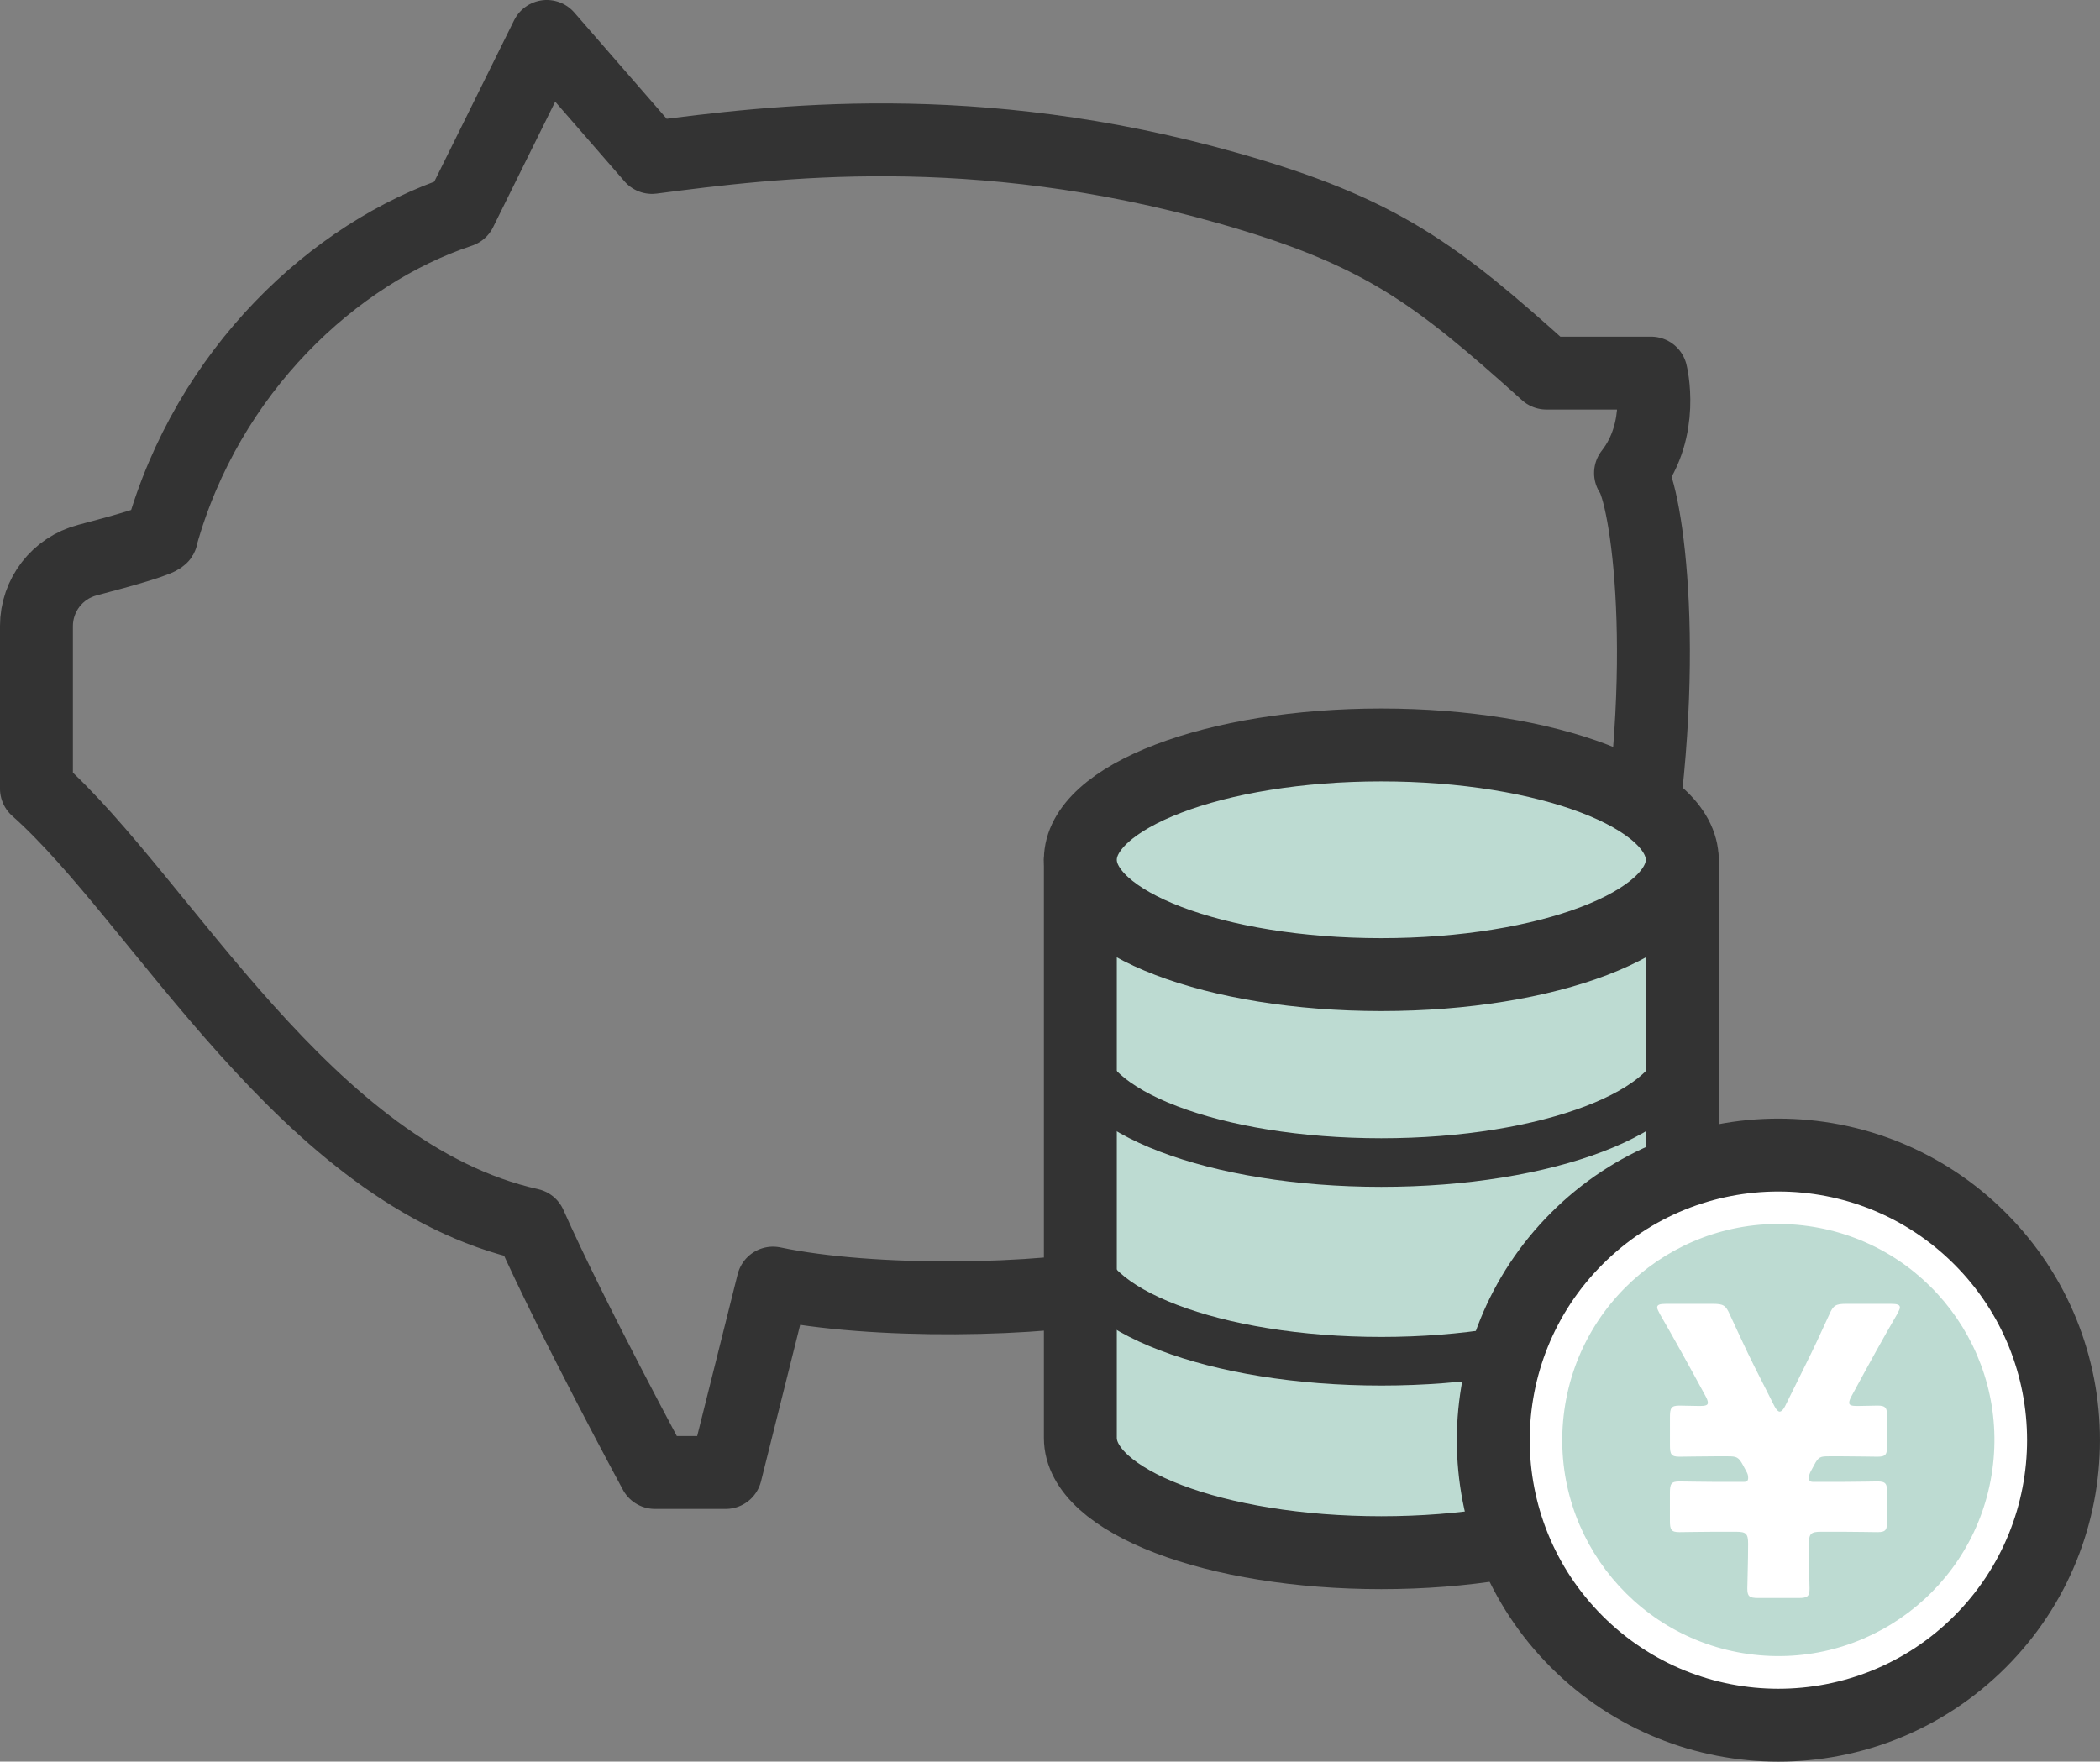
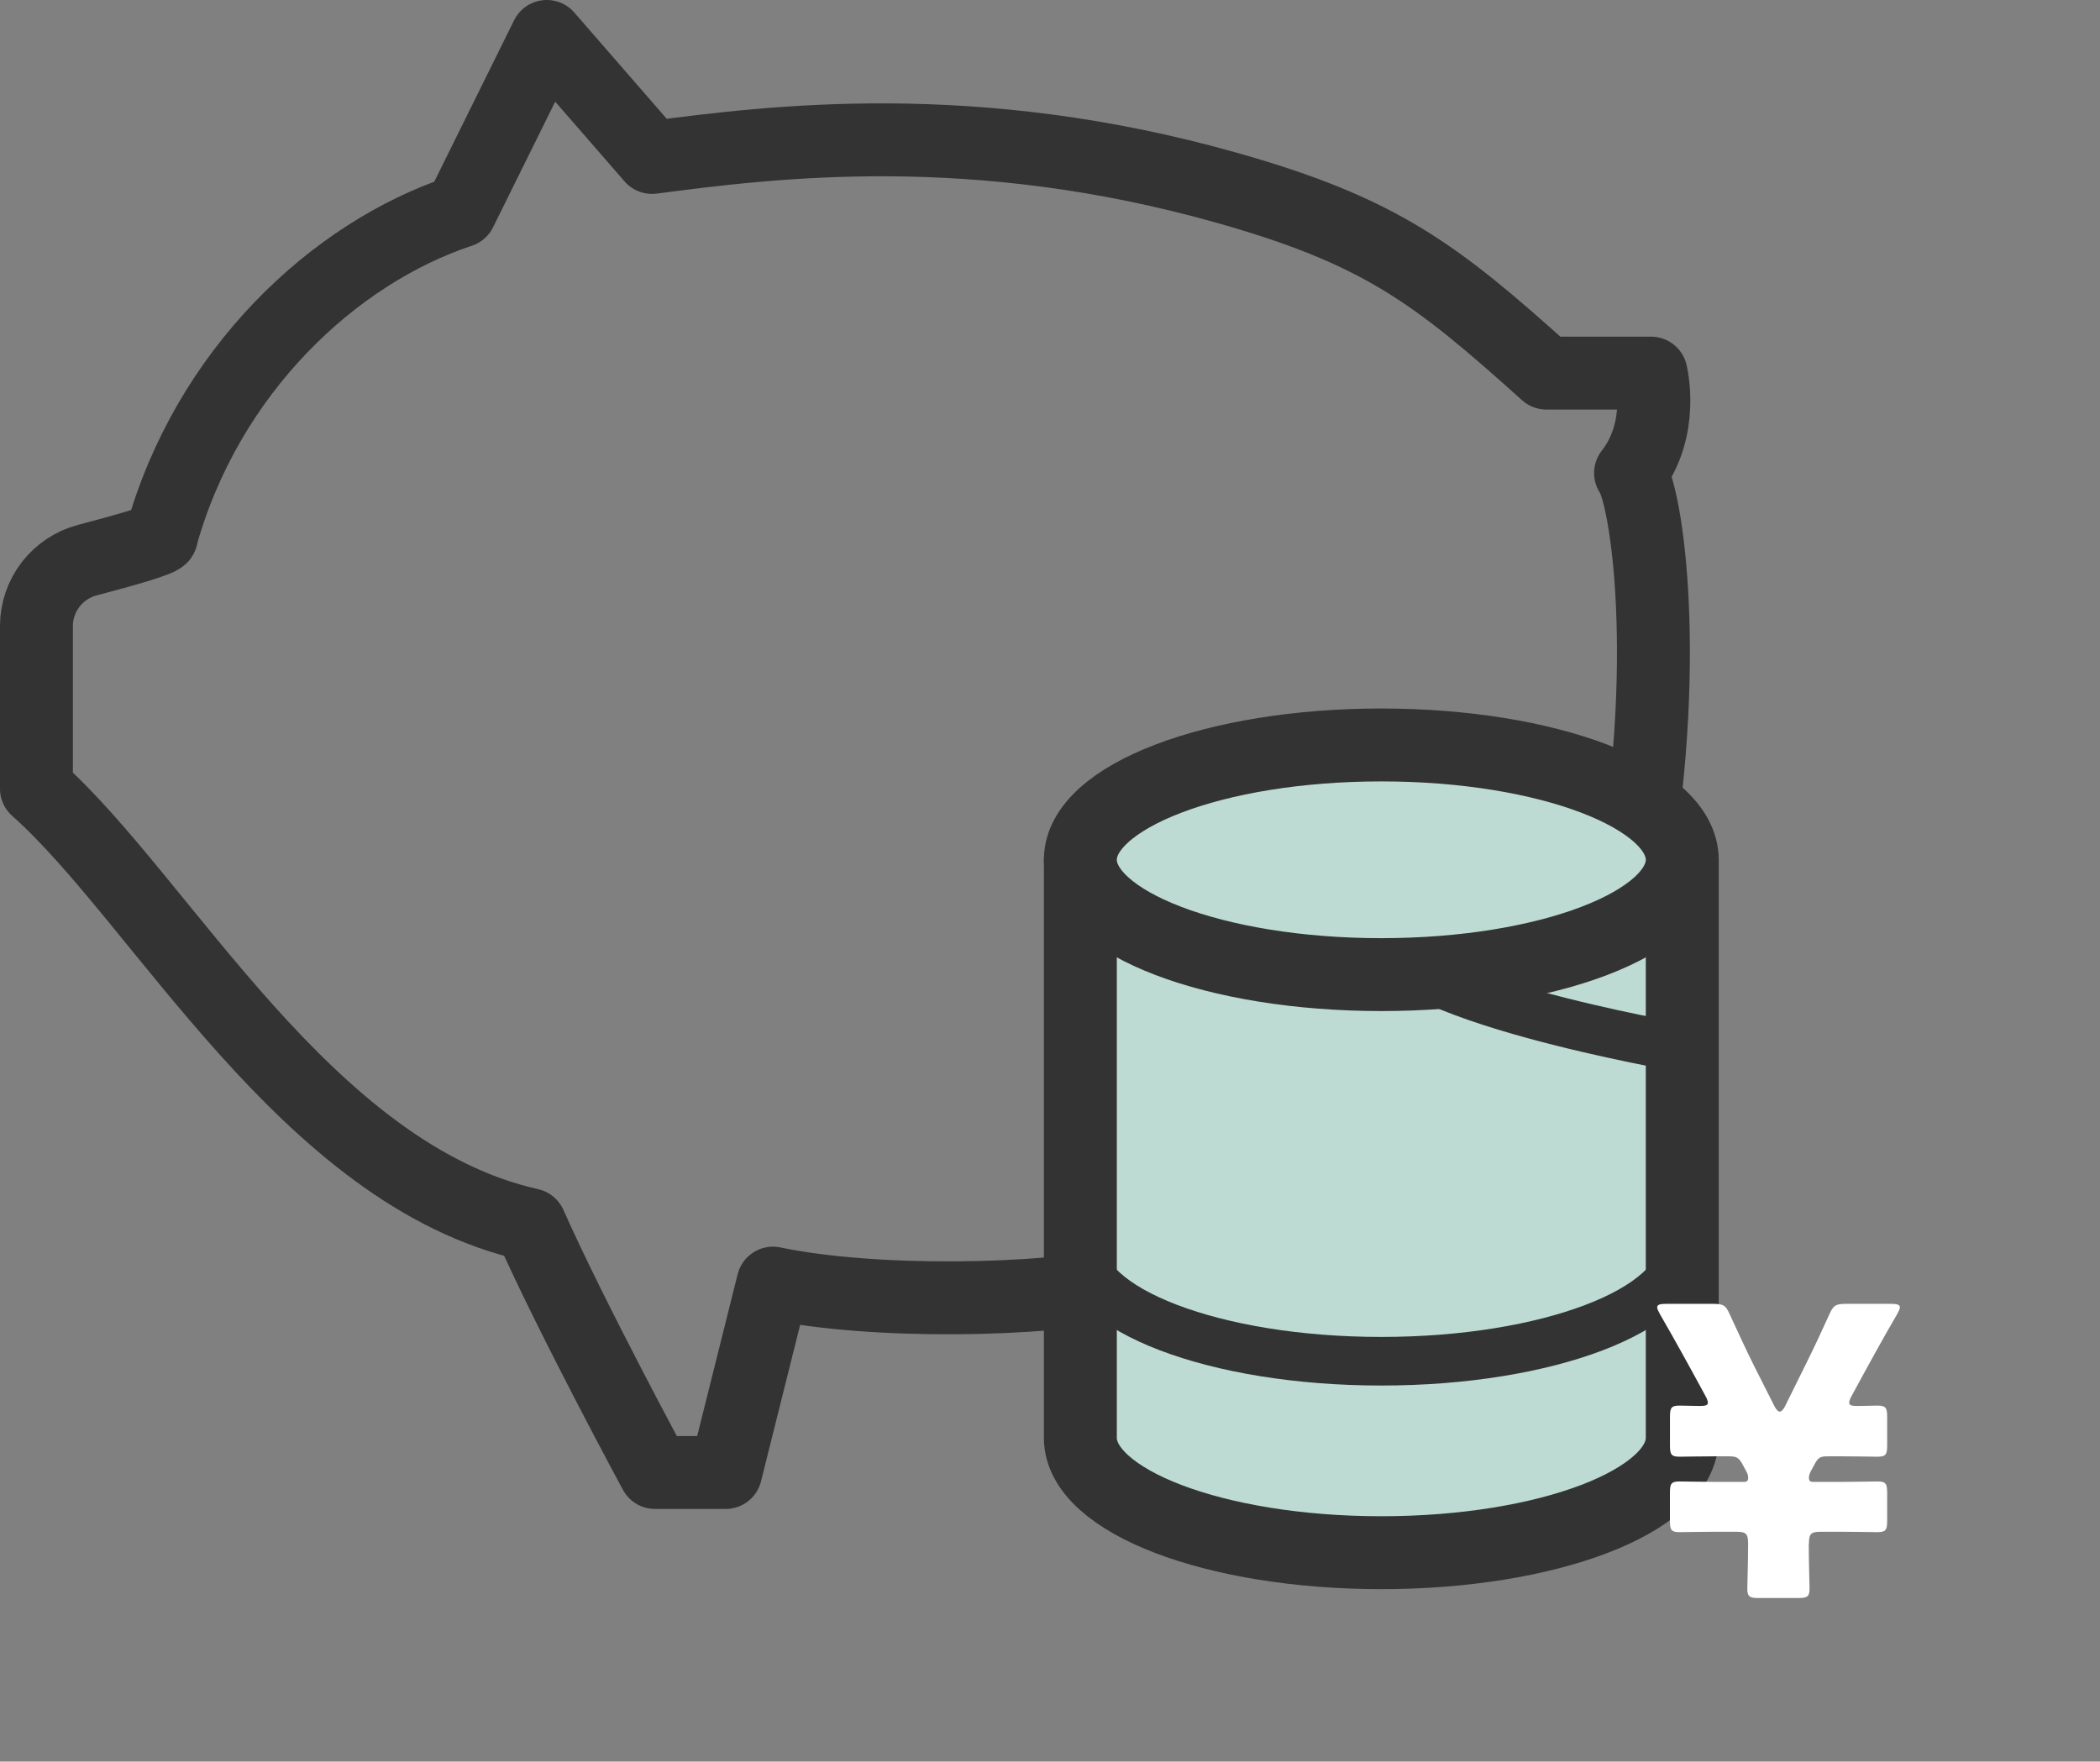
<svg xmlns="http://www.w3.org/2000/svg" viewBox="0 0 603.94 506.72">
  <rect x="0" y="0" width="603.94" height="506.72" fill="#808080" stroke="none" />
  <defs>
    <style>.d,.e{fill:#fff;}.f,.g{fill:#bddbd2;}.e{stroke-width:20.97px;}.e,.g,.h,.i{stroke:#333;stroke-linecap:round;stroke-linejoin:round;}.g,.h{stroke-width:20.97px;}.h,.i{fill:none;}.i{stroke-width:13.98px;}</style>
  </defs>
  <g id="a" />
  <g id="b">
    <g id="c">
      <g>
        <path class="h" d="M187.51,45.28l-30.26-34.8-24.85,50.25c-36.31,12.04-72.68,45.95-85.98,93.49,.86,.86-10.96,4.19-21.27,6.89-8.64,2.26-14.67,10.06-14.67,18.99v46.75c35.94,31.87,77.54,111.03,141.97,125.43,12.1,27.23,35.92,71.27,35.92,71.27h20.32l13.62-54.47c28.75,6.05,77.06,5.23,101.37,0,9.08,16.64,19.67,54.47,19.67,54.47h19.67c7.57-16.64,15.13-63.55,16.64-68.09,27.58-9.03,80.21-49.12,89.27-98.35,12.21-66.3,4.54-114.99,0-121.04,9.94-12.68,5.89-28.75,5.89-28.75h-30.09c-31.75-28.56-47.61-40.77-91.79-53.27-72.91-20.63-130.63-13.3-165.43-8.76Z" />
        <path class="g" d="M310.7,247.31v166.28c0,18.24,38.75,33.03,86.55,33.03s86.55-14.79,86.55-33.03V247.31h-173.1Z" />
        <path class="i" d="M483.8,358.52c0,18.24-38.75,33.03-86.55,33.03s-86.55-14.79-86.55-33.03" />
-         <path class="i" d="M483.8,301.37c0,18.24-38.75,33.03-86.55,33.03s-86.55-14.79-86.55-33.03" />
+         <path class="i" d="M483.8,301.37s-86.55-14.79-86.55-33.03" />
        <ellipse class="g" cx="397.25" cy="247.31" rx="86.55" ry="33.03" />
        <g>
-           <circle class="e" cx="511.45" cy="414.24" r="82" transform="translate(-143.11 482.98) rotate(-45)" />
-           <circle class="f" cx="511.45" cy="414.24" r="62.14" transform="translate(30.28 863.29) rotate(-82.03)" />
          <path class="d" d="M520.18,444.04c0,5.28,.23,11.37,.23,12.86,0,2.3-.57,2.76-3.21,2.76h-11.48c-2.64,0-3.21-.46-3.21-2.76,0-1.49,.23-7.58,.23-12.86,0-2.87-.57-3.44-3.44-3.44h-6.43c-3.67,0-8.38,.11-9.87,.11-2.41,0-2.75-.69-2.75-3.33v-7.92c0-2.64,.34-3.33,2.75-3.33,1.49,0,6.2,.12,9.87,.12h8.73c.8,0,1.15-.34,1.15-1.15,0-.69-.11-1.15-.57-1.95l-.92-1.72c-1.26-2.3-1.84-2.53-4.25-2.53h-4.13c-3.67,0-8.38,.11-9.87,.11-2.41,0-2.75-.69-2.75-3.33v-8.04c0-2.64,.34-3.33,2.75-3.33,1.49,0,4.02,.11,5.86,.11,1.61,0,2.3-.23,2.3-.92,0-.46-.23-1.15-.69-1.95-5.28-9.76-9.18-16.76-13.09-23.53-.46-.92-.8-1.49-.8-1.95,0-.8,.8-1.03,2.53-1.03h13.55c2.98,0,3.67,.46,4.82,3.1,2.3,4.94,4.59,9.99,7,14.81l5.86,11.6c.57,1.03,1.03,1.49,1.49,1.49s1.03-.57,1.49-1.49l5.74-11.6c2.41-4.82,4.71-9.76,7-14.81,1.15-2.64,1.84-3.1,4.82-3.1h12.97c1.72,0,2.53,.23,2.53,1.03,0,.46-.34,1.03-.8,1.95-4.02,6.89-7.81,13.78-13.09,23.53-.46,.8-.69,1.49-.69,1.95,0,.69,.69,.92,2.3,.92,2.07,0,4.36-.11,5.86-.11,2.41,0,2.76,.69,2.76,3.33v8.04c0,2.64-.34,3.33-2.76,3.33-1.49,0-6.2-.11-9.87-.11h-4.13c-2.41,0-2.98,.11-4.25,2.53l-.8,1.49c-.46,.8-.69,1.49-.69,2.18,0,.8,.34,1.15,1.15,1.15h8.72c3.67,0,8.38-.12,9.87-.12,2.41,0,2.76,.69,2.76,3.33v7.92c0,2.64-.34,3.33-2.76,3.33-1.49,0-6.2-.11-9.87-.11h-6.43c-2.87,0-3.44,.57-3.44,3.44Z" />
        </g>
      </g>
    </g>
  </g>
</svg>